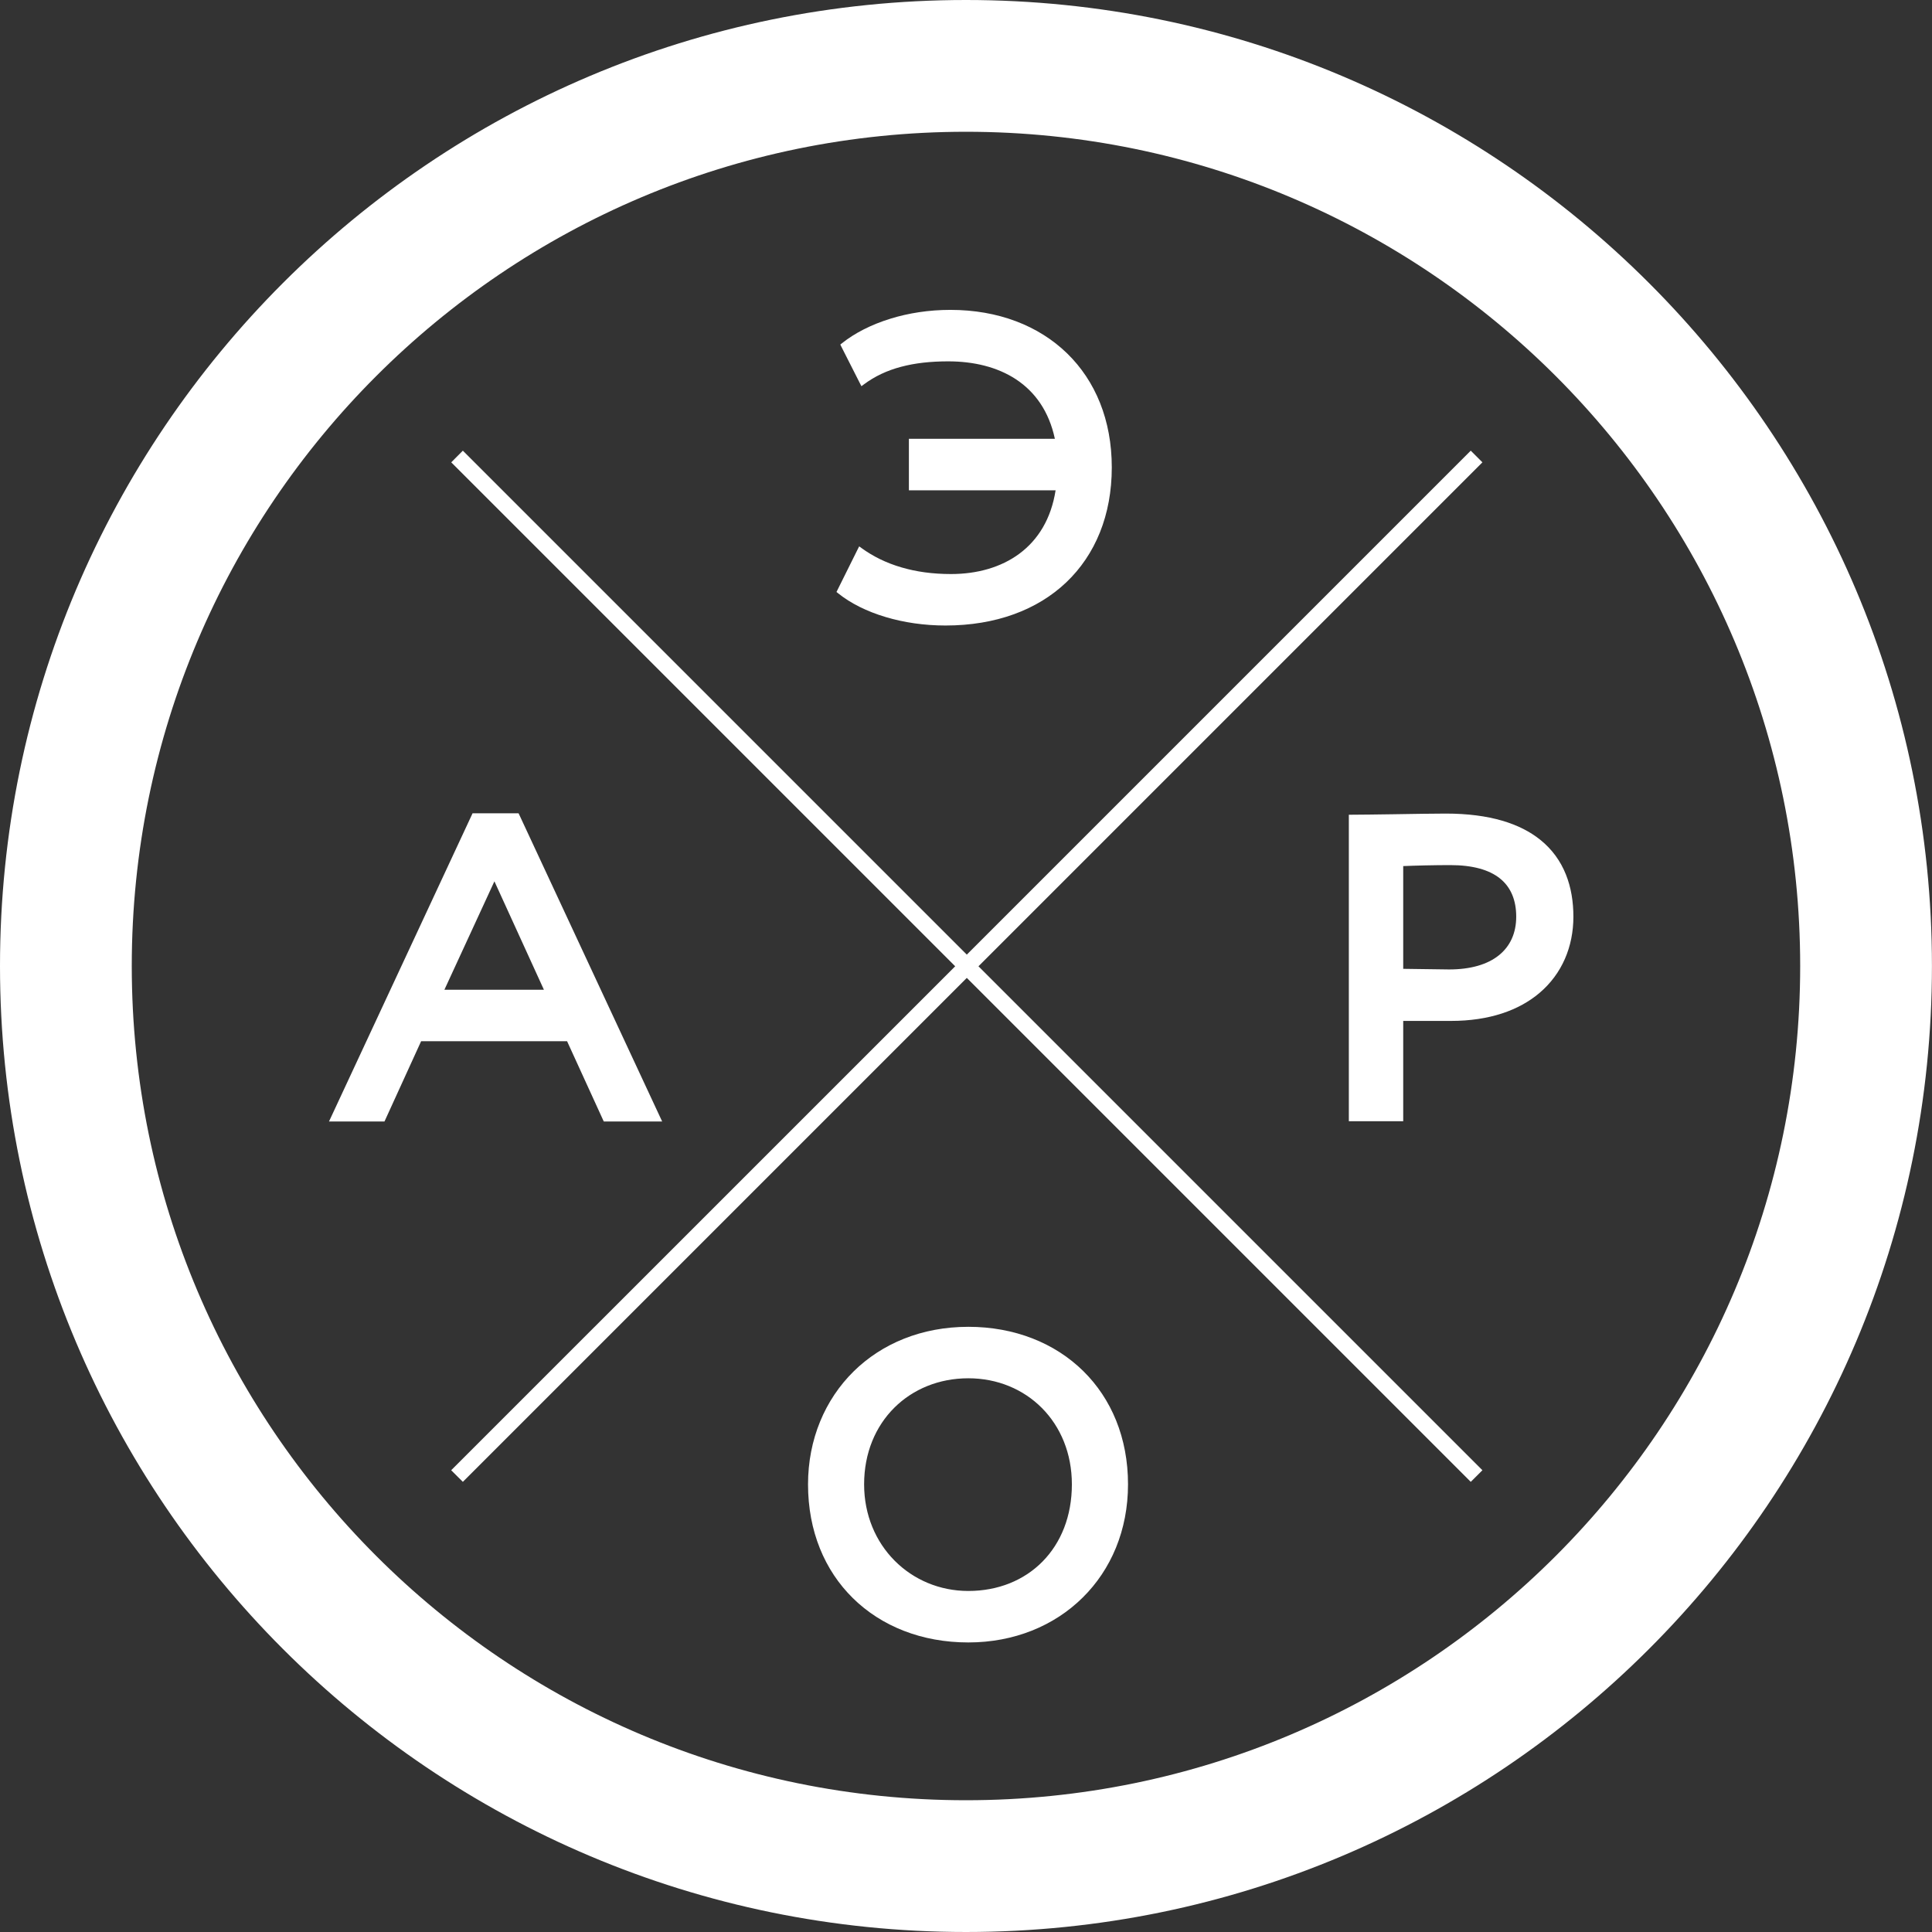
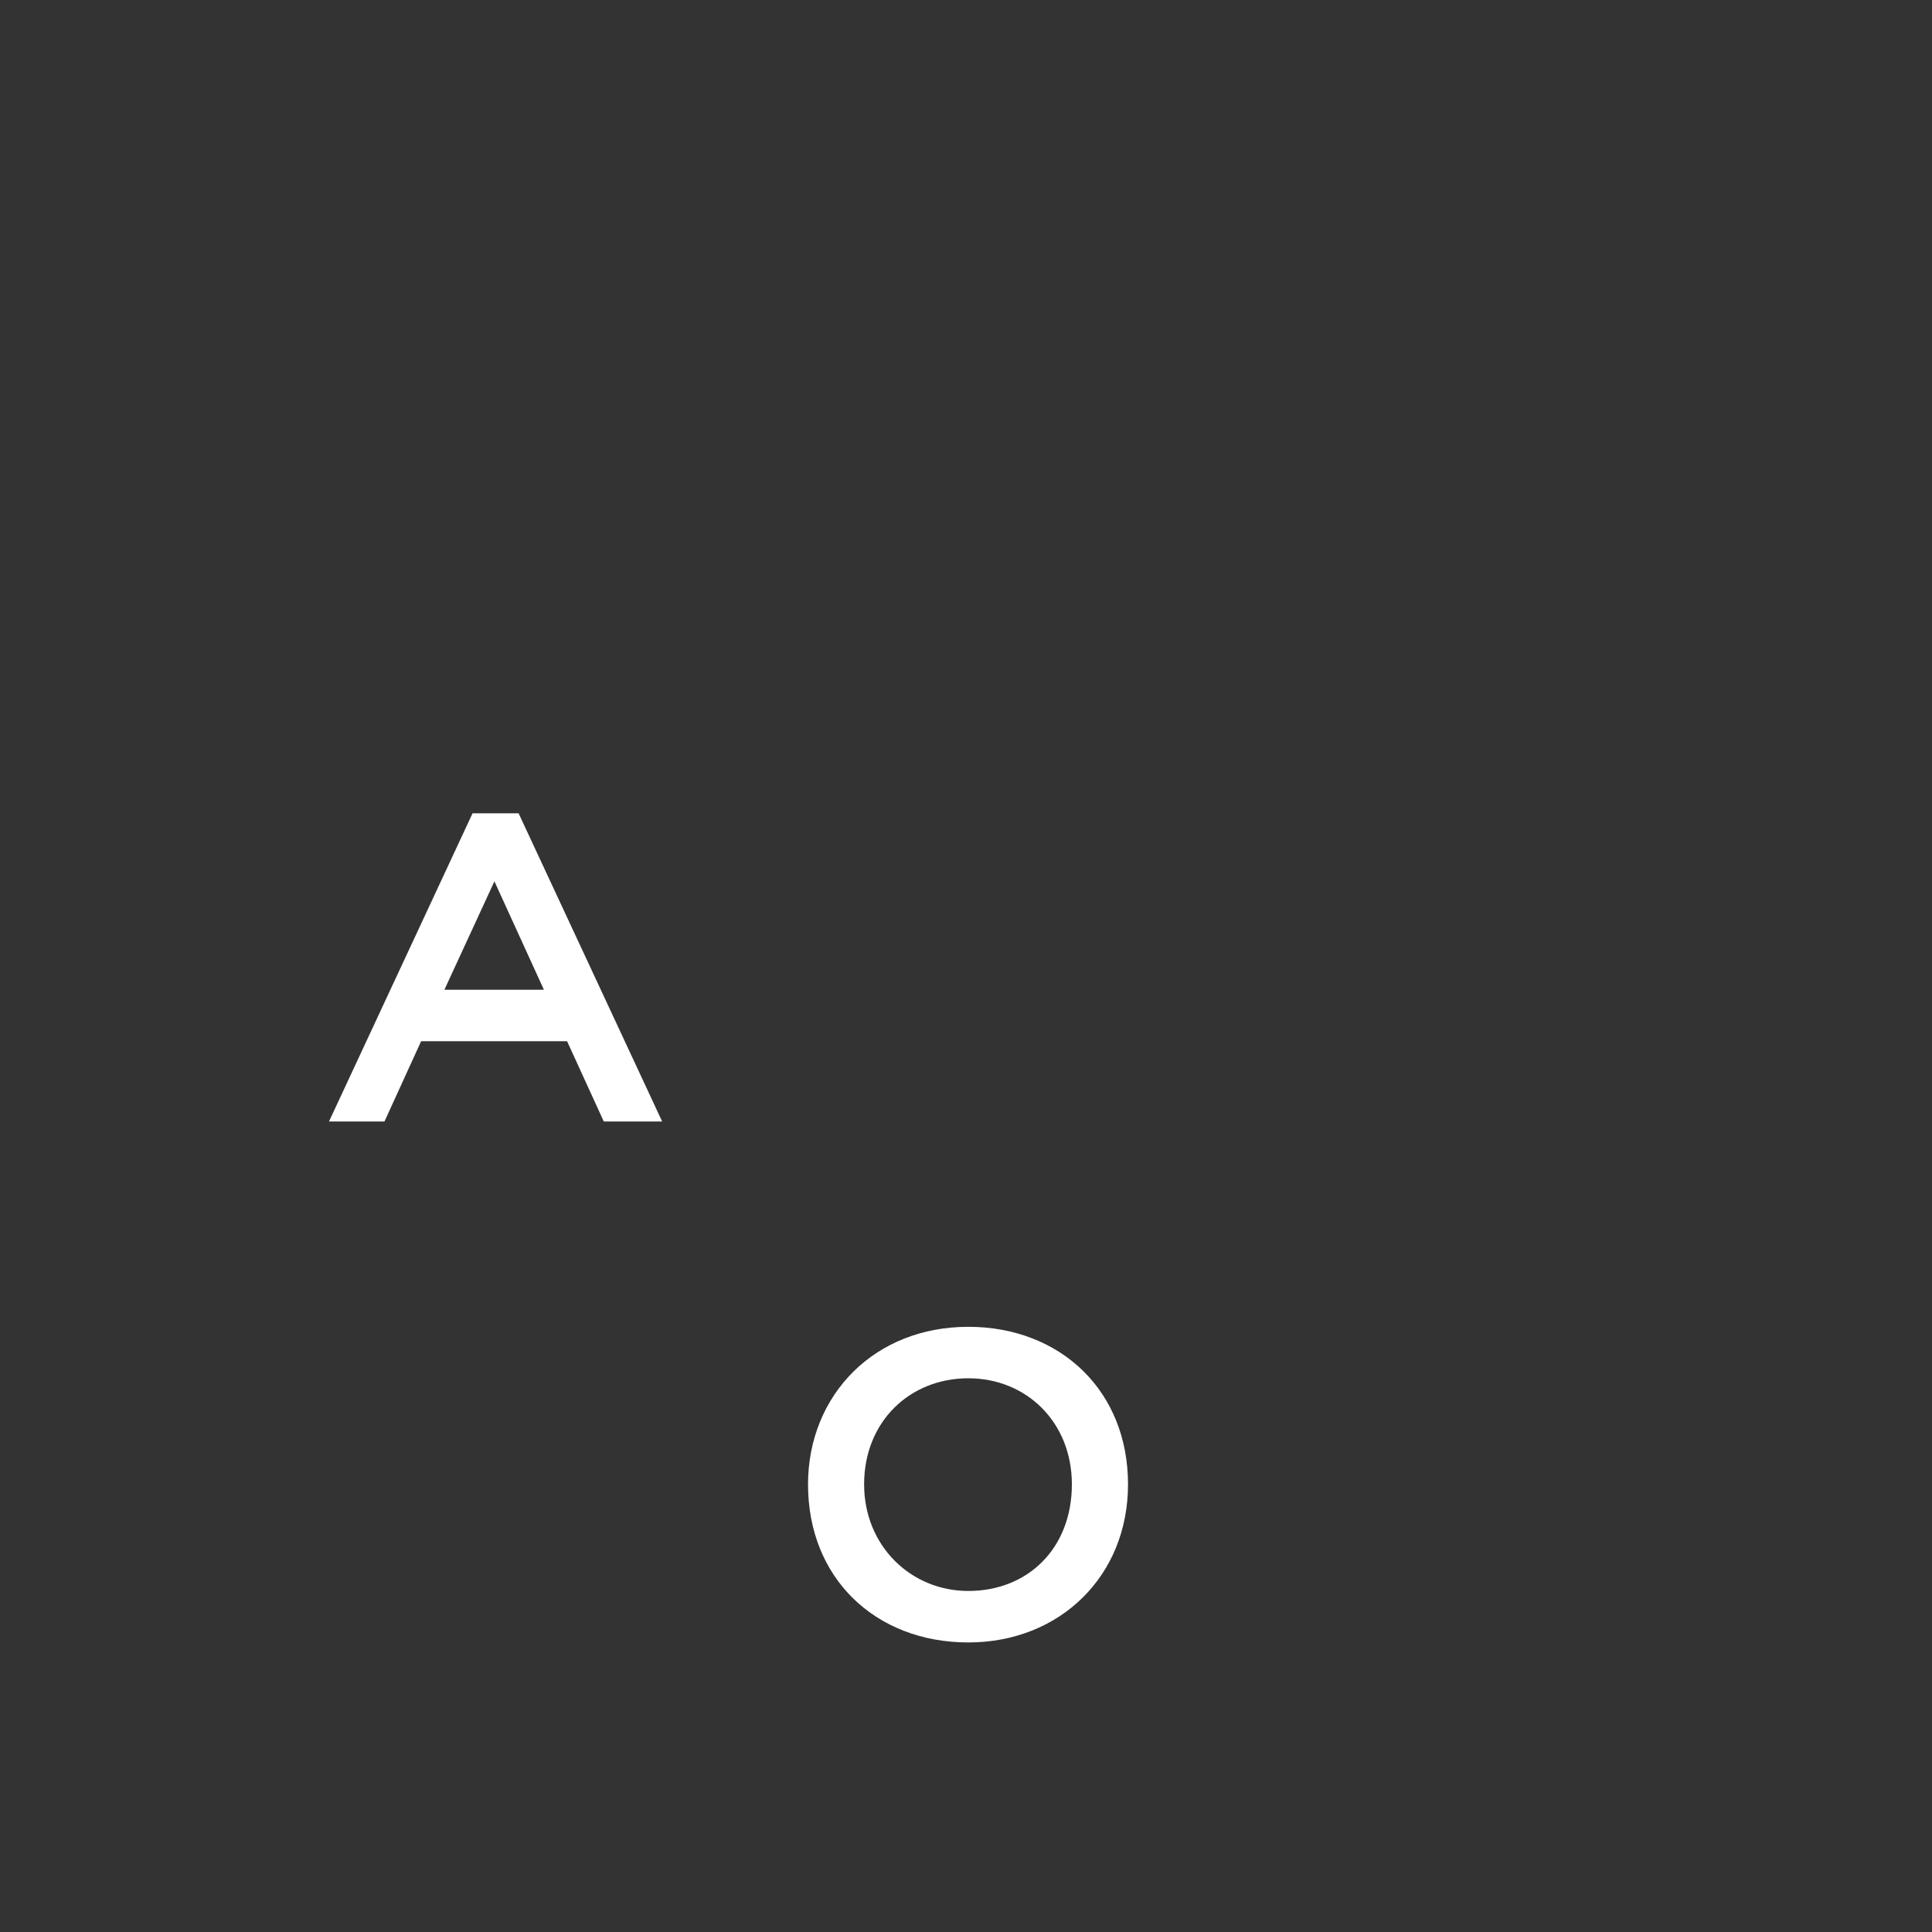
<svg xmlns="http://www.w3.org/2000/svg" xml:space="preserve" width="422px" height="422px" version="1.1" style="shape-rendering:geometricPrecision; text-rendering:geometricPrecision; image-rendering:optimizeQuality; fill-rule:evenodd; clip-rule:evenodd" viewBox="0 0 372.71 372.71">
  <rect x="0" y="0" width="372.71" height="372.71" fill="#333333" stroke="none" />
  <defs>
    <style type="text/css"> .fil0 {fill:white} </style>
  </defs>
  <g id="Слой_x0020_1">
-     <polygon class="fil0" points="285.98,89.19 188.76,186.41 285.98,283.63 283.73,285.87 186.51,188.65 89.29,285.87 87.04,283.63 184.27,186.41 87.05,89.19 89.29,86.94 186.51,184.16 283.73,86.94 " />
-     <path class="fil0" d="M186.35 0c51.45,0 98.04,20.87 131.76,54.59 33.73,33.72 54.59,80.31 54.59,131.76 0,51.45 -20.86,98.04 -54.59,131.77 -33.72,33.72 -80.31,54.59 -131.76,54.59 -51.45,0 -98.04,-20.87 -131.76,-54.59 -33.73,-33.73 -54.59,-80.32 -54.59,-131.77 0,-51.45 20.86,-98.03 54.59,-131.76 33.72,-33.72 80.31,-54.59 131.76,-54.59zm113.79 72.56c-29.12,-29.12 -69.36,-47.14 -113.79,-47.14 -44.44,0 -84.67,18.02 -113.79,47.15 -29.12,29.11 -47.14,69.35 -47.14,113.78 0,44.43 18.02,84.67 47.14,113.79 29.12,29.13 69.35,47.15 113.79,47.15 44.43,0 84.67,-18.02 113.79,-47.14 29.12,-29.13 47.14,-69.36 47.14,-113.8 0,-44.43 -18.02,-84.66 -47.14,-113.79z" />
    <path class="fil0" d="M91.51 156.9l8.18 0 0.35 0 0.15 0.31 27.19 58.37 0.36 0.77 -0.86 0 -10.06 0 -0.34 0 -0.15 -0.32 -6.93 -15.16 -28.16 0 -6.92 15.16 -0.15 0.32 -0.35 0 -9.5 0 -0.85 0 0.36 -0.77 27.19 -58.37 0.14 -0.31 0.35 0zm-5.78 34.04l19.2 0 -9.55 -20.92 -9.65 20.92z" />
-     <path class="fil0" d="M175.86 84.65l27.64 0c-2.28,-10.67 -10.85,-14.94 -20.57,-14.94 -3.39,0 -6.41,0.33 -9.1,1.05 -2.69,0.71 -5.06,1.82 -7.17,3.39l-0.48 0.35 -0.28 -0.54 -3.59 -7.08 -0.2 -0.41 0.35 -0.28c2.37,-1.89 5.58,-3.57 9.38,-4.73 3.41,-1.05 7.31,-1.68 11.51,-1.68 9.19,0 17.02,3.04 22.53,8.41 5.43,5.29 8.6,12.84 8.6,21.98 0,9.19 -3.17,16.84 -8.79,22.18 -5.58,5.3 -13.58,8.32 -23.29,8.32 -4.13,0 -8.06,-0.59 -11.53,-1.63 -3.64,-1.08 -6.78,-2.66 -9.15,-4.56l-0.35 -0.28 0.2 -0.4 3.9 -7.85 0.28 -0.55 0.48 0.35c2.13,1.54 4.69,2.85 7.75,3.73 2.74,0.8 5.88,1.26 9.48,1.26 10.06,0 18.46,-5.13 20.18,-16.15l-27.78 0 -0.52 0 0 -0.55 0 -8.84 0 -0.55 0.52 0z" />
-     <path class="fil0" d="M260.21 215.75l0 -58.03 0 -0.55 0.55 0c1.77,0 4.82,-0.05 7.99,-0.09 3.54,-0.06 8.03,-0.13 10.14,-0.13 8.53,0 14.38,1.95 18.24,5.05 4.67,3.74 6.4,9.15 6.4,14.84 0,5.78 -2.19,11.03 -6.55,14.72 -3.94,3.34 -9.64,5.39 -17.09,5.39l-9.19 0 0 18.8 0 0.55 -0.54 0 -9.4 0 -0.55 0 0 -0.55zm10.49 -48.67l0 19.82 8.85 0.12c4.15,0 7.39,-0.96 9.58,-2.71 2.2,-1.75 3.37,-4.3 3.37,-7.47 0,-3.11 -0.99,-5.68 -3.18,-7.41 -2.05,-1.62 -5.17,-2.54 -9.55,-2.54 -1.19,0 -3.47,0.02 -4.96,0.06 -1.44,0.03 -2.91,0.08 -4.11,0.13z" />
    <path class="fil0" d="M186.8 255.96c8.89,0 16.67,3.11 22.19,8.55 5.39,5.31 8.62,12.84 8.62,21.84 0,8.84 -3.27,16.44 -8.74,21.84 -5.5,5.45 -13.24,8.66 -22.07,8.66 -8.95,0 -16.75,-3.11 -22.28,-8.56 -5.41,-5.33 -8.64,-12.89 -8.64,-21.94 0,-8.65 3.25,-16.33 8.82,-21.81 5.44,-5.34 13.1,-8.58 22.1,-8.58zm0 50.96c11.53,0 19.98,-8.26 19.98,-20.57 0,-11.99 -8.76,-20.46 -19.98,-20.46 -11.29,0 -20.1,8.35 -20.1,20.46 0,11.86 9.01,20.57 20.1,20.57z" />
  </g>
</svg>